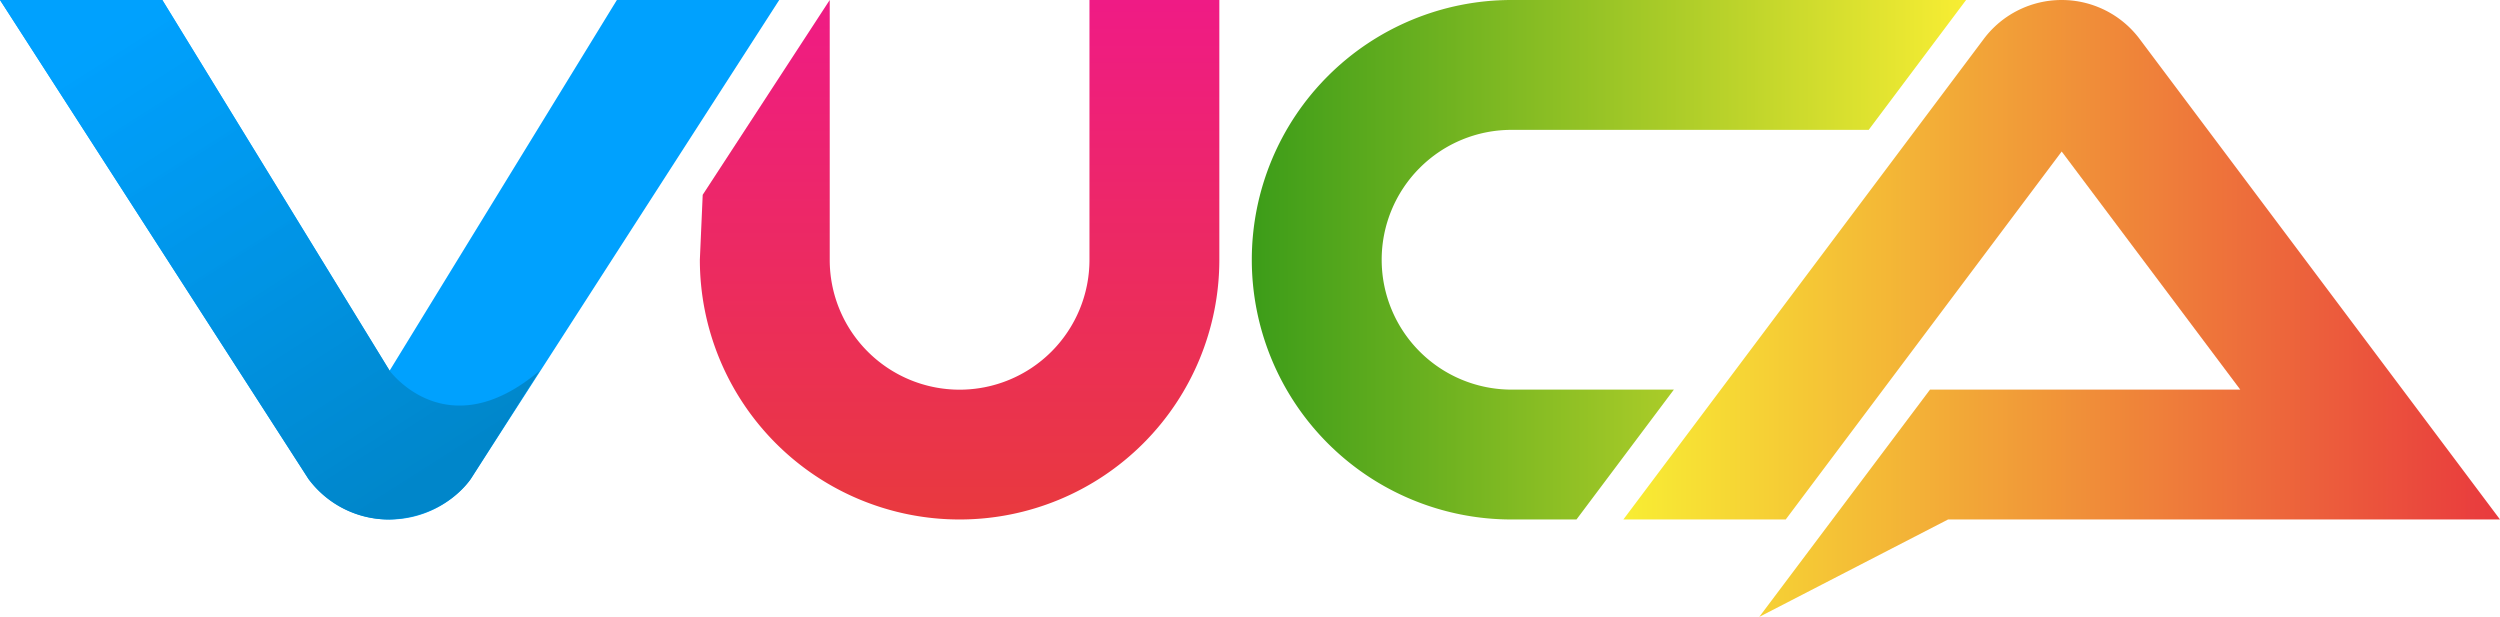
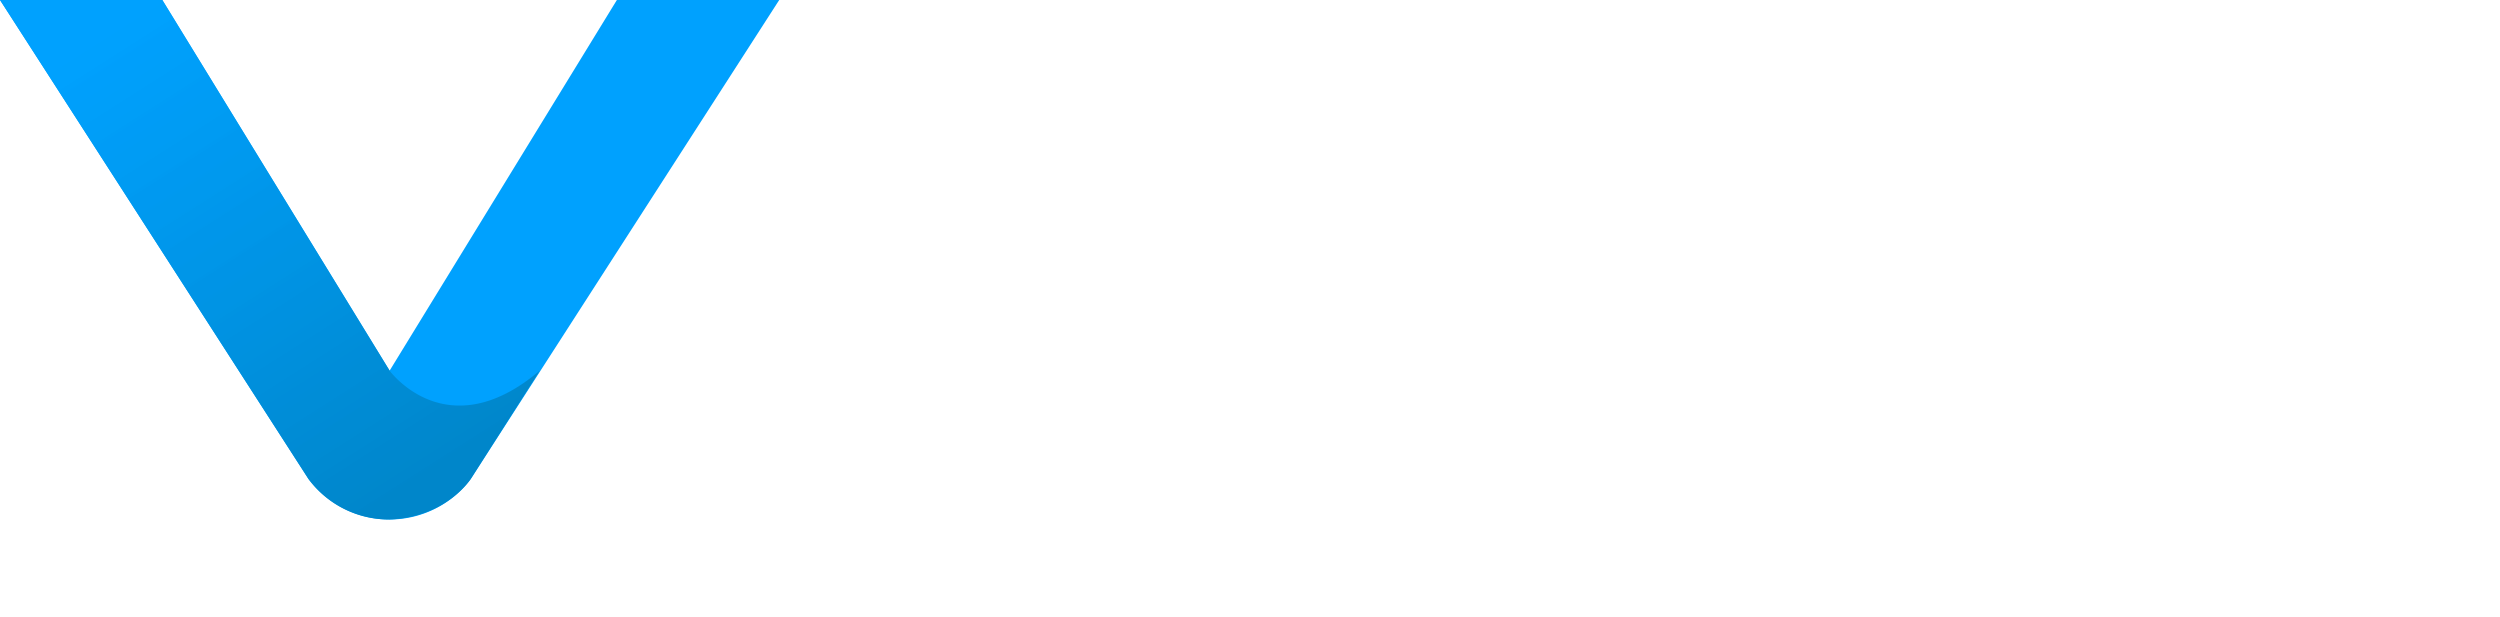
<svg xmlns="http://www.w3.org/2000/svg" viewBox="0 0 693 171.01">
  <defs>
    <style>.cls-1{fill:url(#linear-gradient);}.cls-2{fill:url(#linear-gradient-2);}.cls-3{fill:url(#linear-gradient-3);}.cls-4{fill:#00a1fe;}.cls-5{fill:url(#linear-gradient-4);}</style>
    <linearGradient id="linear-gradient" x1="450" y1="85.51" x2="693" y2="85.51" gradientUnits="userSpaceOnUse">
      <stop offset="0" stop-color="#f8ec1d" stop-opacity="0.9" />
      <stop offset="1" stop-color="#e72429" stop-opacity="0.9" />
    </linearGradient>
    <linearGradient id="linear-gradient-2" x1="347" y1="72.01" x2="545" y2="72.01" gradientUnits="userSpaceOnUse">
      <stop offset="0" stop-color="#279200" stop-opacity="0.9" />
      <stop offset="1" stop-color="#f8ec1d" stop-opacity="0.9" />
    </linearGradient>
    <linearGradient id="linear-gradient-3" x1="266" y1="144.01" x2="266" y2="0.01" gradientUnits="userSpaceOnUse">
      <stop offset="0" stop-color="#e72429" stop-opacity="0.9" />
      <stop offset="1" stop-color="#ee0278" stop-opacity="0.9" />
    </linearGradient>
    <linearGradient id="linear-gradient-4" x1="42.88" y1="1.2" x2="124.26" y2="129.09" gradientUnits="userSpaceOnUse">
      <stop offset="0" stop-color="#00a1fe" stop-opacity="0.9" />
      <stop offset="1" stop-color="#0086ca" />
    </linearGradient>
  </defs>
  <g id="Layer_2" data-name="Layer 2">
    <g id="Layer_1-2" data-name="Layer 1">
-       <path class="cls-1" d="M693,144H540l-52.33,27L535,108h86L571.5,42,495,144H450L549,12l.9-1.2a27,27,0,0,1,43.2,0L594,12Z" />
-       <path class="cls-2" d="M393.54,46.55A36,36,0,0,0,419,108h45l-27,36H419A72,72,0,0,1,419,0H545L518,36H419A35.92,35.92,0,0,0,393.54,46.55Z" />
-       <path class="cls-3" d="M240.54,97.47A36,36,0,0,0,302,72V0h36V72a72,72,0,0,1-144,0l.79-18L230,0V72A35.92,35.92,0,0,0,240.54,97.47Z" />
      <path class="cls-4" d="M216,0,130.5,132.76h0a28.13,28.13,0,0,1-45,0h0L0,0H45l63,102.75L171,0Z" />
      <path class="cls-5" d="M108,102.75s15.87,21.77,41.61,0l-19.11,30S123.83,143.37,108,144a27.61,27.61,0,0,1-22.5-11.25L0,0H45Z" />
    </g>
  </g>
</svg>